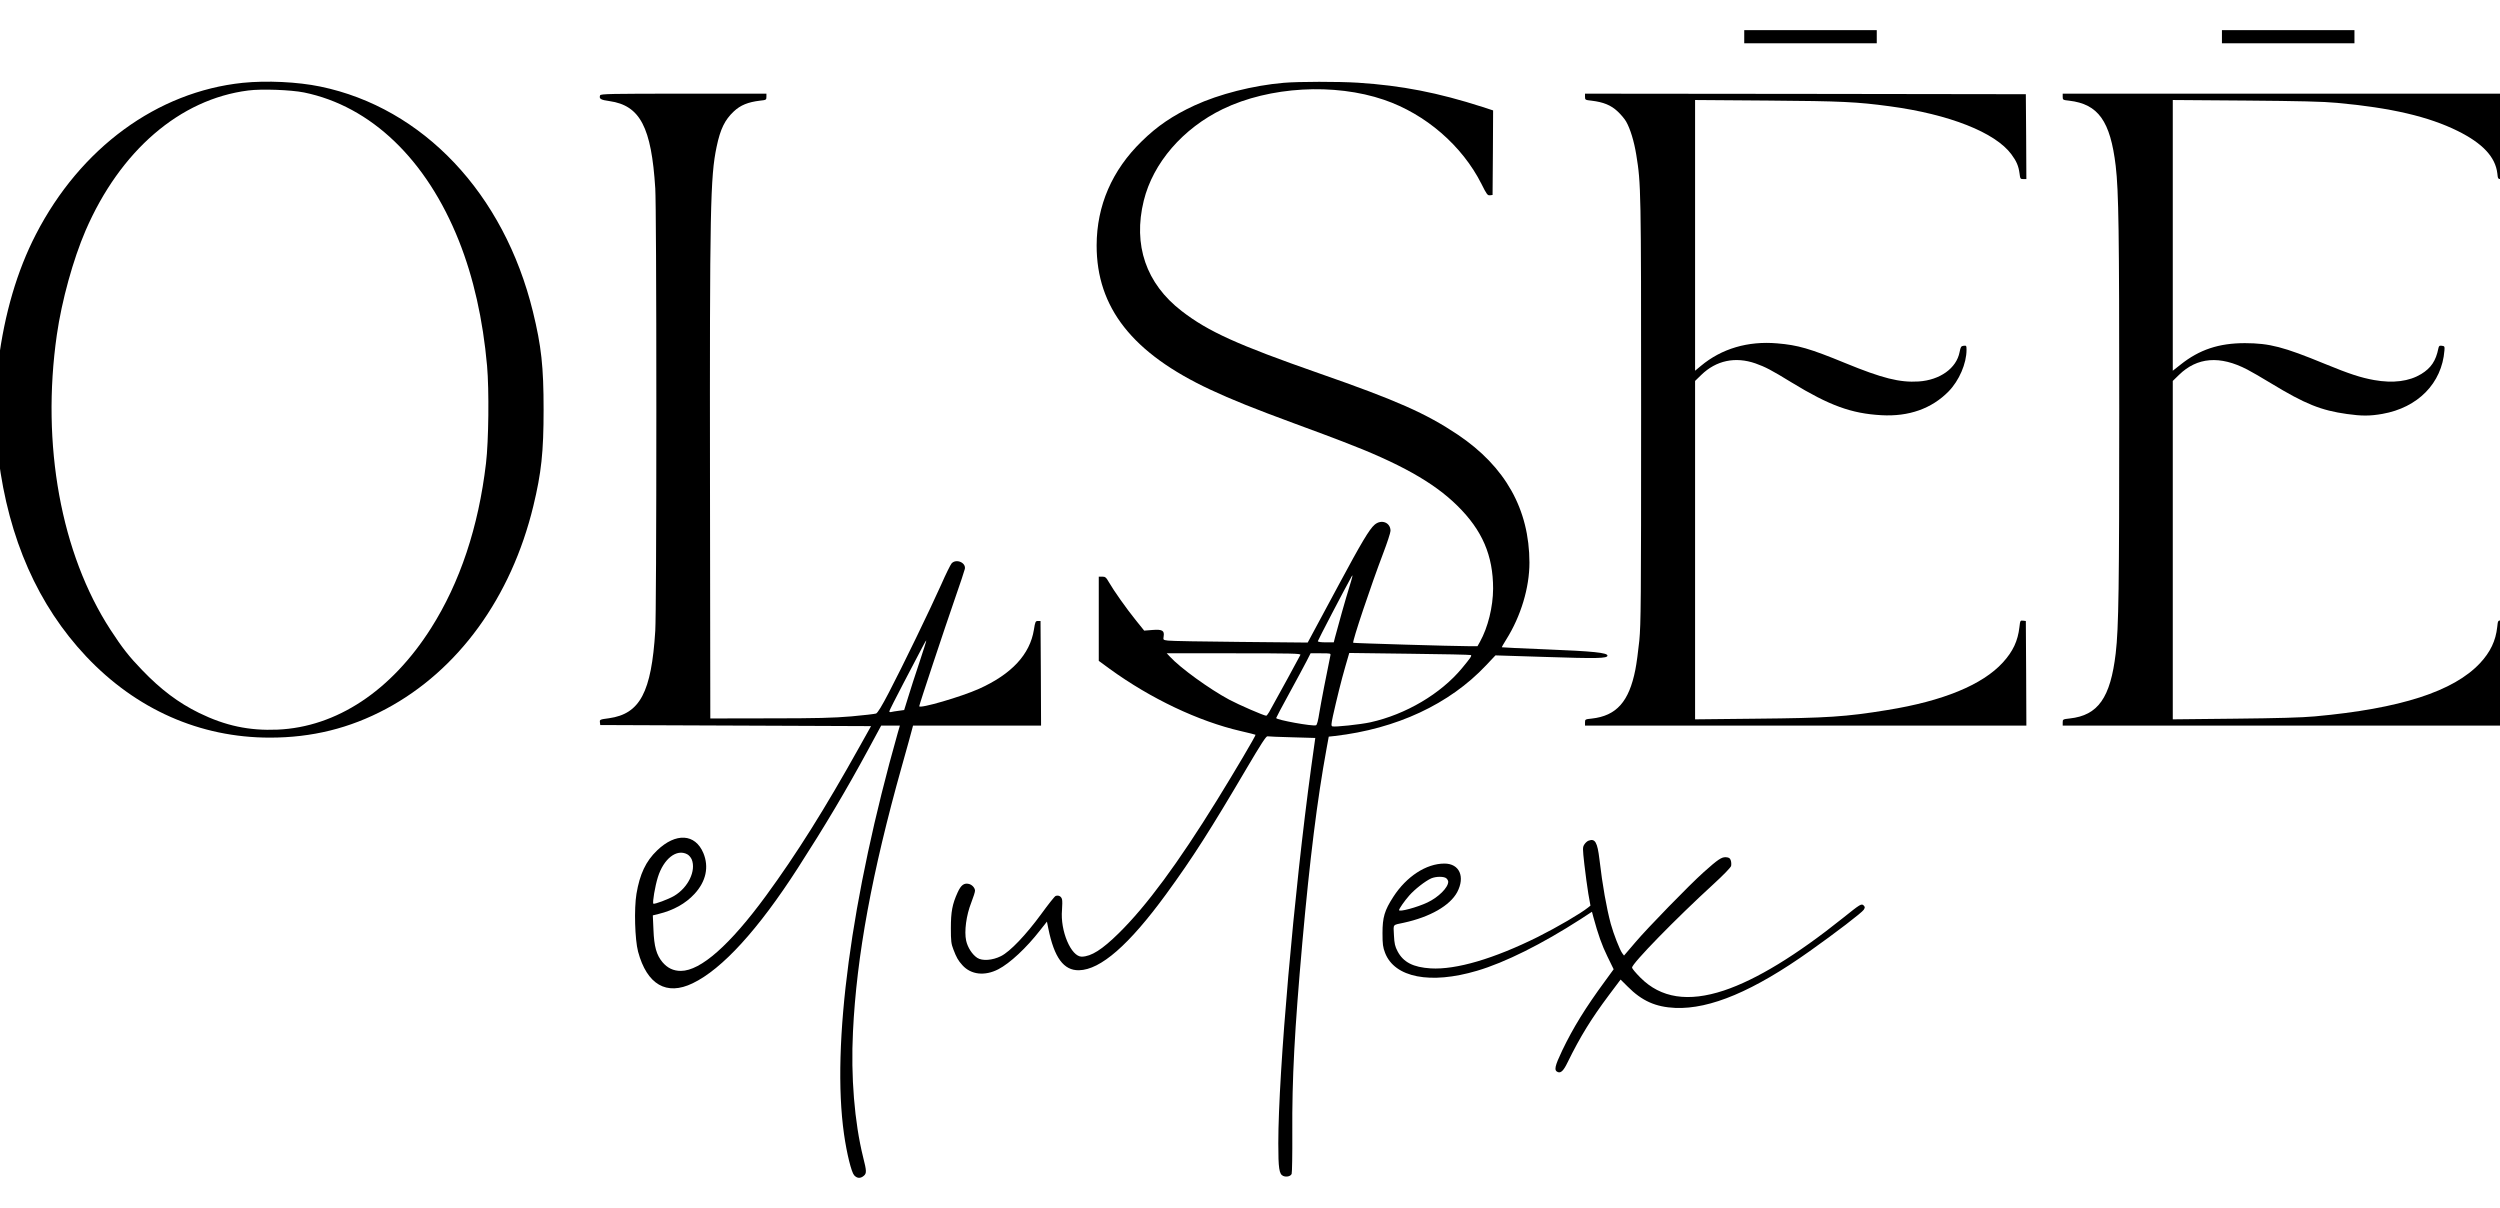
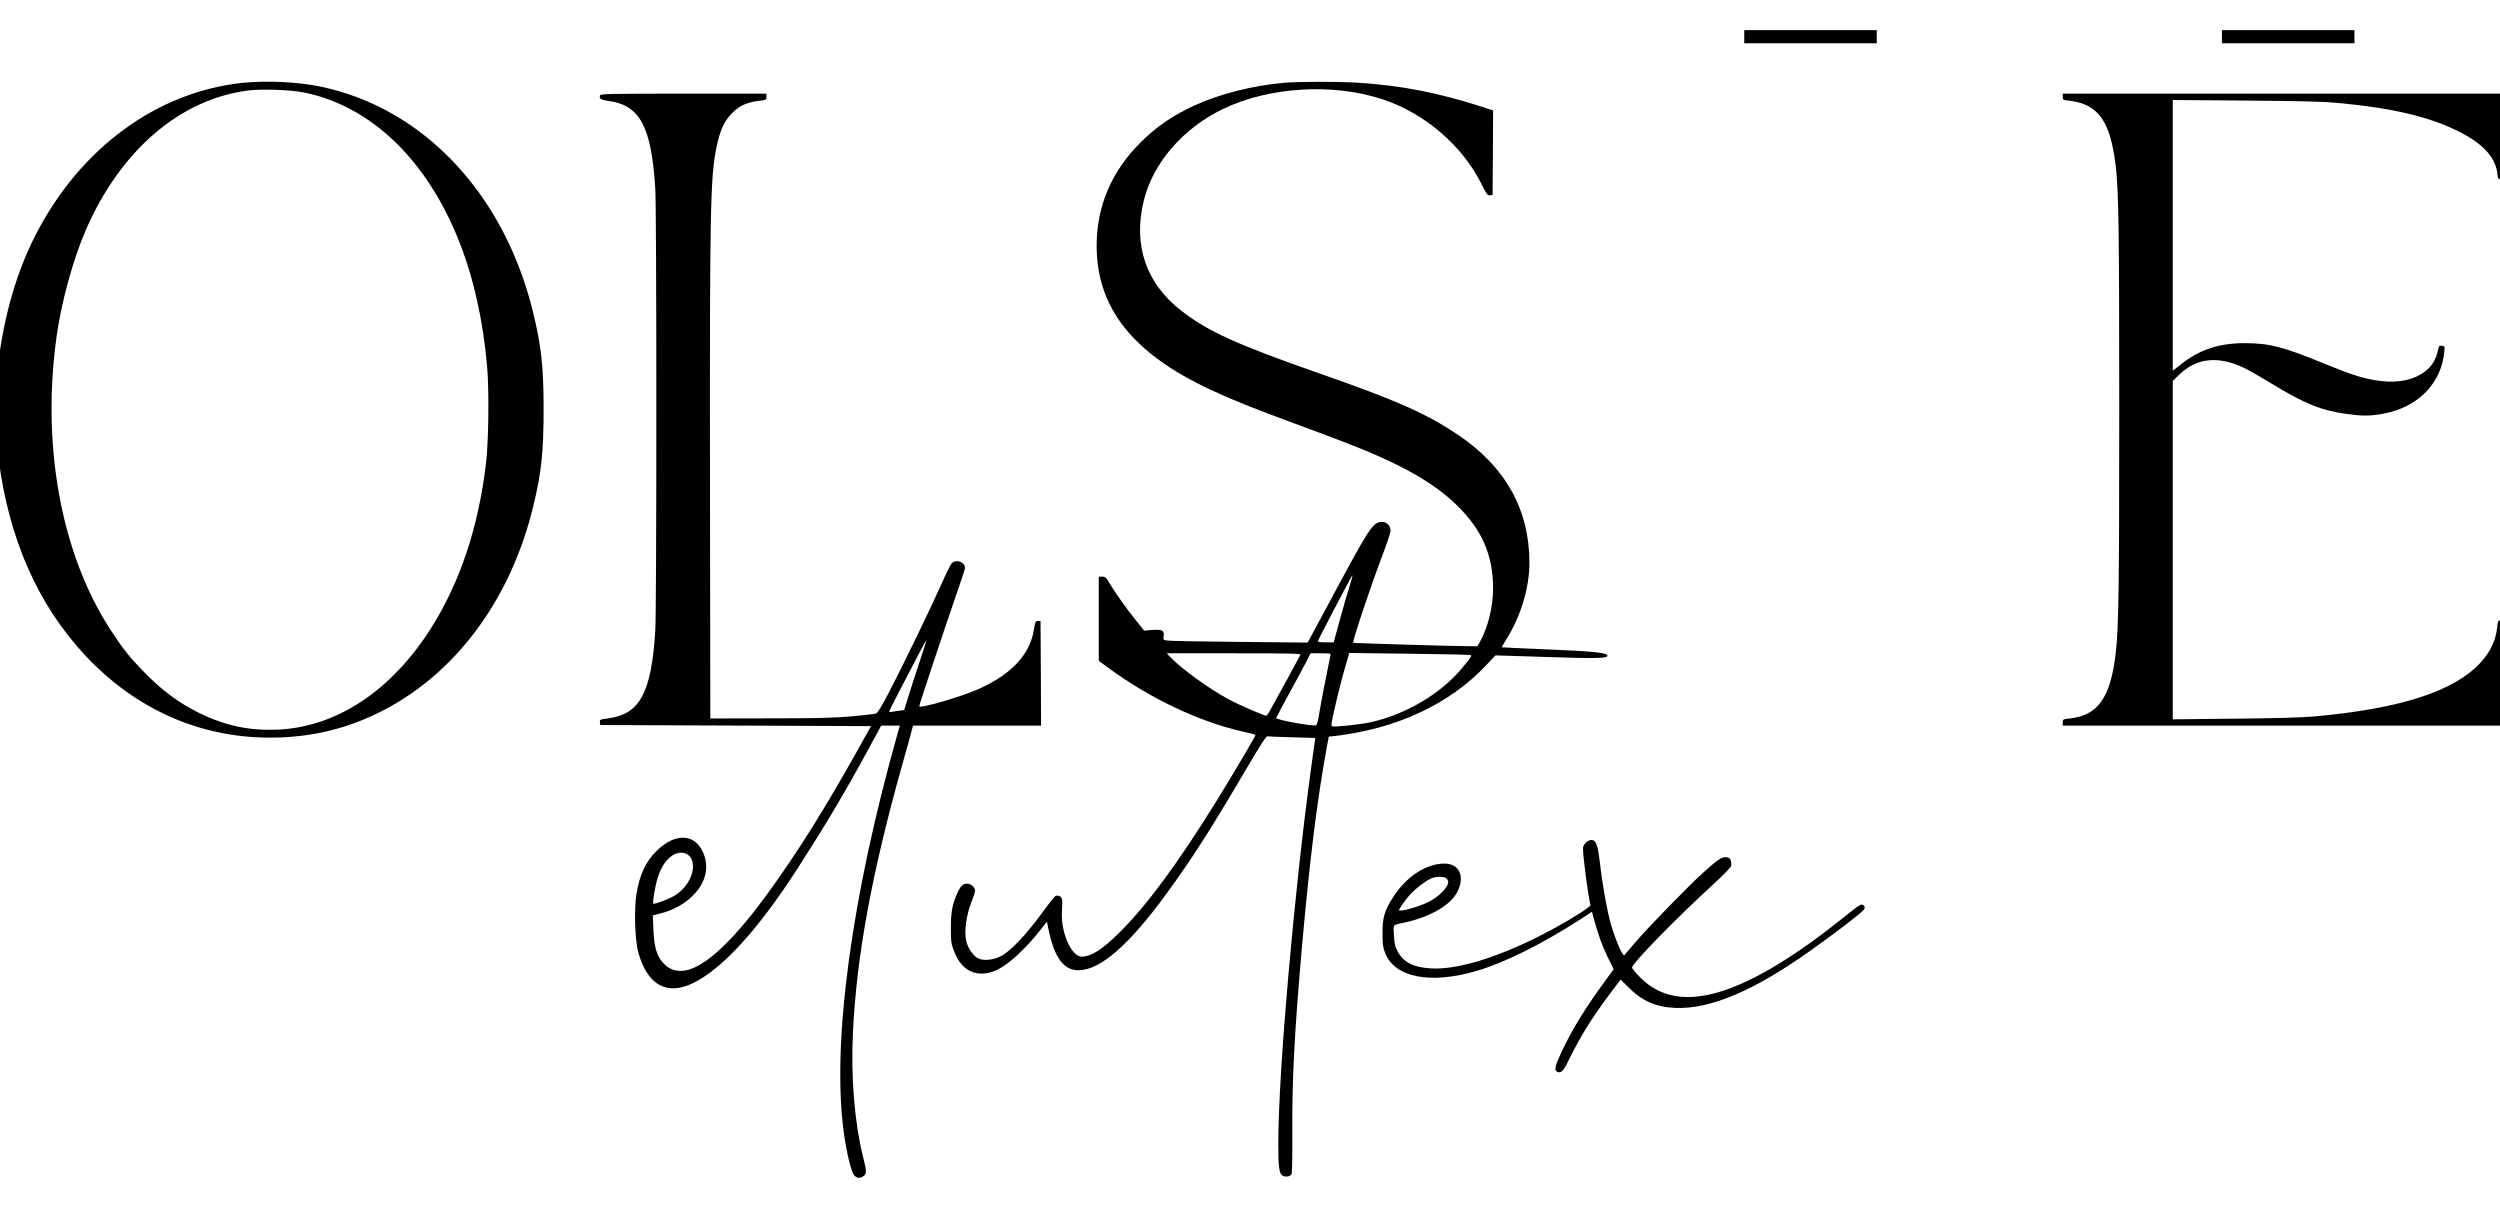
<svg xmlns="http://www.w3.org/2000/svg" width="4139" height="2000" viewBox="0 0 4139 2000" fill="none">
  <g clip-path="url(#clip0_49_1328)">
    <path d="M2887.77 60.785V71.664H2997.46H3107.16V60.785V49.905H2997.46H2887.77V60.785Z" fill="black" />
    <path d="M3678.64 60.785V71.664H3788.33H3898.03V60.785V49.905H3788.33H3678.64V60.785Z" fill="black" />
    <path d="M401.93 137.119C260.034 151.988 133.176 244.822 59.397 388.063C28.258 448.442 7.557 519.156 -2.704 599.299C-7.128 634.293 -7.128 722.413 -2.527 757.952C14.281 892.127 62.936 1002.19 142.73 1086.86C225.356 1174.44 330.982 1221.22 446.693 1221.22C516.402 1221.22 578.858 1205.81 639.013 1173.71C758.617 1109.89 846.373 989.132 882.997 837.732C896.267 782.792 899.982 748.523 899.982 678.172C899.982 606.733 896.267 573.189 882.289 515.892C834.342 320.25 700.407 178.46 530.203 143.284C492.517 135.488 441.562 133.131 401.93 137.119ZM503.31 153.075C614.067 175.74 706.246 264.042 759.855 398.942C783.917 459.503 799.487 528.585 806.387 605.645C809.926 645.535 809.041 730.029 804.618 767.018C792.233 872.363 761.625 964.291 713.677 1039.9C647.86 1143.8 557.096 1203.81 459.432 1207.98C412.546 1209.98 373.268 1201.64 329.743 1180.42C295.419 1163.56 266.403 1141.8 235.264 1109.35C213.679 1087.04 202.355 1072.54 182.893 1042.62C100.975 916.605 68.067 736.194 94.075 554.513C102.214 497.761 121.145 429.404 141.669 381.717C198.994 249.355 297.896 164.136 410.953 149.812C432.892 146.911 481.548 148.724 503.31 153.075Z" fill="black" />
    <path d="M2125.21 137.119C2074.61 141.471 2018.35 155.795 1977.47 174.652C1941.56 191.333 1916.08 208.558 1890.25 233.943C1841.06 281.811 1815.76 340.376 1815.59 406.195C1815.41 509.365 1875.03 584.974 2004.01 645.172C2037.98 661.128 2077.26 676.902 2143.79 701.38C2174.93 712.803 2210.31 726.039 2222.34 730.754C2317 766.836 2373.62 798.567 2412.89 837.369C2454.12 877.984 2471.99 919.687 2471.99 974.626C2471.81 1004.91 2463.5 1038.63 2450.23 1062.57L2446.16 1069.82H2431.3C2407.23 1069.82 2241.1 1064.92 2240.39 1064.2C2238.44 1062.57 2269.76 969.187 2289.93 916.242C2296.65 898.654 2302.14 881.791 2302.14 878.89C2302.14 864.929 2286.92 859.127 2275.78 868.737C2267.11 876.171 2253.66 898.835 2216.86 967.373C2197.93 1002.73 2178.46 1038.99 2173.69 1047.7L2165.02 1063.83L2053.55 1062.75C1992.34 1062.2 1938.37 1061.3 1933.77 1060.57C1925.63 1059.48 1925.63 1059.48 1926.52 1053.68C1928.11 1043.89 1924.22 1041.71 1907.94 1042.98L1894.32 1044.07L1880.16 1026.48C1864.42 1006.9 1844.07 978.071 1835.93 963.928C1831.33 955.95 1829.92 954.681 1824.96 954.681H1819.12V1024.49V1094.11L1837.17 1107.35C1905.11 1156.67 1984.37 1194.2 2054.08 1210.34C2067.35 1213.42 2078.32 1216.14 2078.68 1216.5C2079.56 1217.41 2044 1277.61 2014.98 1324.57C1950.05 1429.55 1898.39 1499.54 1852.39 1544.87C1824.61 1572.25 1806.74 1583.49 1790.99 1583.85C1773.3 1584.04 1755.08 1541.06 1758.26 1506.43C1758.79 1499.18 1758.97 1491.2 1758.26 1488.84C1757.02 1483.95 1752.42 1481.59 1747.65 1483.4C1746.05 1483.95 1735.44 1497.37 1724.11 1512.96C1698.81 1547.59 1672.27 1575.51 1657.24 1582.95C1643.26 1590.02 1626.27 1591.29 1617.96 1585.85C1609.64 1580.41 1602.03 1568.62 1599.56 1557.38C1596.19 1541.97 1599.73 1515.32 1608.05 1494.28C1611.59 1485.22 1614.42 1476.33 1614.24 1474.52C1614.06 1469.81 1609.29 1464.73 1604.16 1463.46C1596.19 1461.46 1591.06 1465.27 1585.58 1477.24C1576.56 1497 1574.26 1509.7 1574.26 1536.71C1574.26 1558.11 1574.79 1562.64 1578.5 1572.07C1583.46 1585.12 1586.29 1590.2 1593.36 1598C1607.52 1613.77 1630.34 1616.31 1652.81 1604.71C1672.1 1594.73 1699.34 1569.35 1721.99 1540.16L1733.31 1525.83L1735.61 1537.26C1745.35 1585.49 1761.09 1606.88 1786.39 1606.34C1822.13 1605.61 1869.19 1564.45 1930.41 1480.68C1974.64 1420.12 2004.19 1373.71 2064.52 1271.08C2087.17 1232.64 2096.19 1218.68 2098.32 1219.04C2100.09 1219.41 2118.49 1220.13 2139.36 1220.67L2177.58 1221.76L2170.86 1269.99C2142.55 1477.06 2116.36 1775.14 2116.36 1893C2116.36 1934.52 2117.78 1943.77 2124.33 1946.85C2129.63 1949.21 2136.89 1947.58 2138.48 1943.41C2139.19 1941.59 2139.72 1911.13 2139.54 1875.78C2139.01 1785.66 2143.26 1705.88 2156.17 1560.28C2168.56 1422.12 2180.77 1324.03 2196.16 1239.89L2199.87 1219.59L2209.78 1218.5C2312.05 1206.71 2399.8 1165.74 2460.13 1101.73L2475.88 1085.05L2556.56 1087.59C2644.49 1090.49 2661.3 1090.13 2661.3 1085.41C2661.3 1080.7 2637.59 1078.16 2559.57 1075.08C2519.76 1073.44 2486.85 1071.99 2486.5 1071.63C2486.14 1071.45 2489.5 1065.47 2493.75 1058.76C2517.99 1020.14 2532.14 972.994 2532.14 931.473C2531.97 843.352 2492.34 772.638 2413.6 719.693C2360.7 684.336 2312.93 663.122 2183.6 617.974C2048.78 570.831 2000.3 548.892 1956.42 514.986C1897.33 469.475 1875.56 405.651 1893.61 332.217C1909 269.663 1958.37 212.547 2024.71 180.454C2101.86 143.284 2209.07 137.119 2291.35 165.223C2360.35 188.795 2420.86 241.196 2452.88 304.838C2461.37 321.882 2462.79 323.695 2466.68 323.333L2471.1 322.789L2471.63 252.8L2471.99 182.811L2454.83 177.19C2380.34 153.257 2320.72 141.652 2248.17 136.938C2215.97 134.943 2150.16 134.943 2125.21 137.119ZM2233.84 972.269C2228.18 990.22 2214.91 1037.36 2210.14 1055.68L2208.19 1063.47H2195.1C2186.78 1063.47 2181.83 1062.75 2181.83 1061.48C2181.83 1060.21 2225.35 976.621 2237.91 954.137C2240.39 949.786 2239.15 955.044 2233.84 972.269ZM2152.99 1084.14C2152.1 1086.32 2114.24 1155.58 2101.15 1178.97C2099.2 1182.24 2097.08 1184.95 2096.37 1184.95C2092.65 1184.95 2051.25 1167 2034.98 1158.3C2002.24 1140.71 1954.12 1105.9 1936.96 1087.22L1931.65 1081.6H2042.76C2139.01 1081.6 2153.7 1081.97 2152.99 1084.14ZM2202.53 1085.59C2197.04 1111.52 2186.78 1164.65 2184.3 1180.06C2182.36 1192.93 2180.41 1200.19 2178.82 1200.73C2173.51 1202.91 2112.82 1191.84 2112.82 1188.76C2112.82 1188.04 2122.73 1169.36 2134.76 1147.42C2146.79 1125.3 2159.71 1101.55 2163.25 1094.48L2169.8 1081.6H2186.6C2203.23 1081.6 2203.41 1081.6 2202.53 1085.59ZM2435.19 1084.5C2436.96 1085.77 2434.83 1088.86 2420.5 1106.26C2385.29 1148.69 2327.62 1182.78 2268.88 1195.83C2252.24 1199.46 2209.78 1203.99 2205.71 1202.54C2203.77 1201.64 2203.94 1198.73 2206.77 1185.5C2212.97 1157.76 2220.57 1126.75 2227.3 1103.54L2233.84 1081.06L2333.63 1082.33C2388.66 1082.87 2434.3 1083.96 2435.19 1084.5Z" fill="black" />
    <path d="M993.577 157.789C991.454 163.41 994.285 165.405 1009.15 167.399C1059.75 174.652 1078.5 210.553 1084.87 311.909C1085.93 329.86 1086.64 469.837 1086.64 678.171C1086.64 886.506 1085.93 1026.48 1084.87 1044.43C1078.5 1146.33 1059.57 1181.87 1008.26 1189.12C993.223 1191.12 992.693 1191.3 993.223 1195.83L993.754 1200.37L1217.92 1201.27L1442.09 1202.18L1423.34 1235.72C1365.66 1339.26 1318.59 1414.14 1268.17 1483.04C1208.37 1564.63 1160.07 1607.24 1127.33 1607.43C1114.77 1607.43 1105.04 1602.71 1096.73 1592.92C1086.82 1580.95 1082.93 1567.17 1081.86 1539.25L1080.8 1515.5L1090.36 1513.14C1114.95 1507.16 1135.12 1495.91 1149.8 1479.96C1168.91 1459.29 1174.04 1435.35 1164.49 1412.33C1150.87 1380.05 1118.84 1378.24 1087.88 1407.98C1069.3 1425.74 1059.22 1447.14 1053.73 1479.78C1049.66 1504.62 1051.08 1555.21 1056.39 1575.51C1071.07 1630.09 1103.45 1648.95 1146.8 1627.91C1195.63 1604.52 1255.43 1538.89 1320.89 1437.17C1365.66 1367.72 1400.16 1309.7 1437.14 1241.53L1458.9 1201.27H1474.29H1489.86L1486.32 1213.42C1409.18 1485.94 1376.45 1730.36 1397.33 1877.59C1401.93 1909.86 1409.54 1940.69 1414.14 1945.76C1418.91 1951.02 1424.4 1951.39 1429.88 1946.85C1435.01 1942.68 1434.84 1938.87 1429 1915.85C1414.67 1858.01 1408.47 1782.4 1412.19 1708.06C1418.2 1582.58 1443.68 1444.42 1493.05 1268.72C1501.36 1239.17 1508.97 1211.79 1509.85 1207.98L1511.62 1201.27H1617.6H1723.58L1723.23 1114.6L1722.7 1028.11H1718.45C1714.38 1028.11 1713.85 1029.2 1711.73 1042.62C1705.18 1083.42 1674.93 1116.05 1620.96 1140.35C1591.59 1153.59 1521.88 1173.89 1521.88 1169.18C1521.88 1166.82 1564.17 1039.54 1580.98 991.126C1589.47 966.829 1596.9 944.527 1597.43 941.807C1599.38 931.291 1582.92 924.582 1575.49 932.742C1573.72 934.736 1565.94 950.329 1558.33 967.736C1540.28 1008.17 1493.93 1103.91 1471.64 1146.52C1459.96 1169 1453.06 1180.24 1450.41 1181.33C1448.28 1182.05 1429.88 1184.23 1409.54 1186.04C1379.81 1188.58 1352.74 1189.31 1274.19 1189.31L1175.99 1189.49L1175.46 801.468C1174.93 345.091 1175.99 292.508 1186.43 243.009C1192.62 213.454 1200.05 198.404 1214.91 184.443C1225.88 174.108 1238.45 169.031 1258.08 166.674C1268.52 165.586 1268.88 165.223 1268.88 160.328V155.07H1131.76C1011.45 155.07 994.462 155.432 993.577 157.789ZM1522.06 1097.02C1515.34 1116.96 1507.02 1142.71 1503.48 1154.49L1496.94 1175.53L1487.74 1176.8C1482.78 1177.34 1477.12 1178.43 1475.53 1178.79C1473.76 1179.33 1472.34 1178.79 1472.34 1177.7C1472.34 1176.61 1482.96 1155.58 1495.88 1130.92C1508.97 1106.26 1522.59 1080.15 1526.31 1072.9C1530.02 1065.65 1533.21 1060.03 1533.56 1060.39C1533.92 1060.57 1528.61 1077.25 1522.06 1097.02ZM1137.77 1414.32C1140.6 1415.77 1143.79 1419.58 1145.2 1422.84C1152.81 1441.52 1139.37 1469.44 1116.19 1483.22C1106.63 1488.84 1083.28 1497.55 1081.69 1496.1C1079.92 1494.28 1084.52 1467.09 1089.12 1452.4C1098.67 1421.76 1120.08 1404.89 1137.77 1414.32Z" fill="black" />
-     <path d="M2624.15 160.328C2624.15 165.224 2624.5 165.587 2634.94 166.674C2654.58 169.032 2667.14 174.108 2678.11 184.444C2683.59 189.52 2689.96 197.136 2692.26 201.306C2698.99 213.092 2705.36 233.581 2709.07 256.608C2716.86 304.657 2717.03 313.723 2717.03 680.892C2717.03 998.379 2716.68 1032.65 2714.03 1060.75C2712.26 1077.8 2709.43 1099.37 2707.48 1108.8C2697.04 1161.75 2676.16 1185.14 2635.29 1189.67C2624.5 1190.76 2624.15 1190.94 2624.15 1196.02V1201.27H2989.5H3354.86L3354.5 1114.6L3353.97 1028.12L3349.37 1027.57C3344.77 1027.03 3344.6 1027.39 3343.36 1038.27C3340.7 1061.3 3332.74 1078.34 3315.93 1096.83C3282.14 1133.82 3216.85 1160.66 3124.68 1175.53C3056.2 1186.77 3024.71 1188.76 2908.65 1189.85L2806.38 1190.94V910.803V630.667L2816.64 620.694C2841.24 596.76 2872.91 590.052 2906.35 601.656C2922.62 607.458 2932.53 612.535 2966.5 633.387C3028.6 671.282 3065.05 684.699 3114.94 687.419C3160.24 689.958 3198.1 676.54 3226.06 648.073C3243.57 630.123 3255.78 601.837 3255.78 579.172C3255.78 572.282 3255.43 571.92 3251 572.464C3246.76 573.008 3246.05 574.096 3244.28 582.98C3239.15 609.634 3211.9 629.216 3176.52 631.573C3145.2 633.568 3116.36 626.315 3054.97 601.112C2996.23 576.997 2976.76 571.376 2942.44 568.475C2893.78 564.304 2850.26 577.178 2815.94 605.826L2806.38 613.804V389.695V165.587L2927.22 166.493C3049.66 167.4 3074.43 168.669 3128.39 175.922C3227.12 189.158 3303.37 219.257 3330.09 255.52C3338.58 266.943 3341.94 274.921 3343.54 287.069C3344.6 295.954 3344.95 296.498 3349.73 296.498H3354.86L3354.5 226.147L3353.97 155.977L2989.15 155.433L2624.15 155.07V160.328Z" fill="black" />
    <path d="M3415.01 160.328C3415.01 165.224 3415.37 165.587 3425.63 166.674C3473.93 172.295 3493.92 200.4 3502.77 274.74C3507.72 317.168 3508.61 384.256 3508.61 678.172C3508.61 972.088 3507.72 1039.18 3502.77 1081.6C3494.1 1155.22 3473.58 1184.41 3426.69 1189.49C3415.37 1190.76 3415.01 1190.94 3415.01 1196.02V1201.27H3780.37H4145.73V1114.24V1027.21H4140.6C4135.82 1027.21 4135.47 1027.57 4134.4 1038.09C4131.93 1060.93 4123.08 1079.43 4106.1 1097.74C4062.22 1144.7 3974.11 1173.17 3832.56 1186.04C3811.16 1188.04 3769.93 1189.13 3699.51 1189.85L3597.25 1190.94V910.803V630.667L3607.51 620.694C3637.59 591.321 3675.28 588.238 3720.57 611.81C3726.76 614.892 3744.45 625.227 3760.02 634.656C3816.46 668.925 3842.65 679.441 3885.64 685.425C3909.88 688.87 3923.68 688.87 3944.21 685.243C4003.12 674.908 4042.76 634.474 4047 580.26C4047.53 573.552 4047.18 573.008 4042.76 572.464C4038.69 571.92 4037.8 572.645 4036.92 576.997C4032.85 597.304 4024.89 609.271 4008.61 619.244C3988.62 631.392 3962.25 634.837 3930.58 629.216C3908.47 625.227 3890.07 619.244 3849.37 602.562C3780.19 574.096 3757.72 568.293 3716.68 568.112C3673.68 568.112 3641.31 578.81 3610.17 603.65L3597.25 613.804V389.695V165.587L3718.09 166.493C3806.2 167.218 3846.9 168.125 3869.19 170.301C3958.71 178.46 4020.64 192.966 4068.76 216.718C4110.16 237.207 4131.4 259.872 4134.58 287.069C4135.47 295.954 4135.82 296.498 4140.6 296.498H4145.73V225.784V155.07H3780.37H3415.01V160.328Z" fill="black" />
    <path d="M2629.98 1391.84C2627.86 1392.56 2624.68 1395.47 2623.08 1398C2620.08 1402.72 2620.08 1404.35 2623.08 1431.18C2624.85 1446.96 2627.86 1468.54 2629.63 1479.6L2633.17 1499.36L2629.1 1502.62C2616.89 1512.42 2578.14 1535.08 2546.3 1551.04C2473.4 1587.3 2410.59 1605.79 2368.66 1603.26C2339.64 1601.44 2323.37 1593.1 2313.81 1574.97C2309.57 1566.81 2308.51 1562.46 2307.8 1548.32C2306.91 1529.28 2304.97 1531.82 2324.25 1527.65C2367.6 1518.22 2400.51 1499.36 2412.54 1477.06C2425.99 1451.49 2416.25 1429.73 2391.48 1429.73C2361.23 1429.73 2328.5 1451.13 2306.74 1484.85C2292.23 1507.34 2288.87 1518.58 2288.87 1544.87C2288.87 1563.37 2289.57 1568.26 2293.11 1577.51C2308.86 1618.49 2368.13 1630.09 2445.27 1607.24C2491.63 1593.65 2553.2 1562.82 2617.07 1521.66L2635.65 1509.51L2637.95 1518.22C2645.91 1547.41 2651.92 1564.45 2661.12 1583.31L2671.56 1604.71L2657.05 1624.65C2624.85 1668.53 2604.68 1701.17 2586.46 1739.06C2573.9 1765.53 2572.48 1772.24 2579.21 1774.96C2584.16 1776.96 2588.76 1772.43 2595.13 1759.19C2616.54 1715.67 2634.23 1687.02 2663.6 1647.68L2683.06 1621.75L2694.74 1633.35C2718.27 1657.11 2741.09 1667.26 2773.65 1668.71C2831.33 1671.07 2903.51 1640.61 2996.58 1574.43C3039.57 1543.96 3082.57 1510.96 3085.57 1506.25C3087.87 1502.44 3087.87 1501.72 3085.57 1499.18C3081.86 1495.55 3080.09 1496.64 3051.6 1519.49C2973.93 1581.68 2907.94 1621.93 2854.15 1639.88C2795.06 1659.46 2749.59 1652.57 2715.79 1618.49C2708.19 1610.87 2701.99 1603.44 2701.99 1601.99C2701.99 1595.1 2774.53 1520.76 2836.99 1463.64C2853.62 1448.41 2865.3 1436.26 2866.01 1433.72C2866.54 1431.18 2866.36 1427.01 2865.47 1424.48C2864.24 1420.67 2862.47 1419.58 2857.51 1419.22C2850.44 1418.67 2844.24 1422.84 2820.53 1444.06C2797 1465.09 2727.12 1536.89 2707.65 1559.92L2688.72 1582.04L2685.72 1578.05C2681.65 1572.43 2671.38 1546.32 2666.78 1529.46C2659.71 1502.81 2653.16 1466.54 2648.03 1422.66C2644.67 1394.38 2640.78 1387.67 2629.98 1391.84ZM2394.85 1454.39C2396.44 1455.84 2397.68 1458.38 2397.68 1459.83C2397.68 1469.44 2381.4 1485.58 2363.35 1494.1C2346.19 1502.26 2316.29 1510.24 2316.29 1506.79C2316.29 1504.44 2325.31 1491.56 2333.1 1482.68C2342.12 1472.34 2359.81 1458.56 2369.55 1454.21C2377.68 1450.77 2391.31 1450.77 2394.85 1454.39Z" fill="black" />
  </g>
  <defs>
    <clipPath id="clip0_49_1328">
      <rect width="4139" height="2000" fill="white" />
    </clipPath>
  </defs>
</svg>